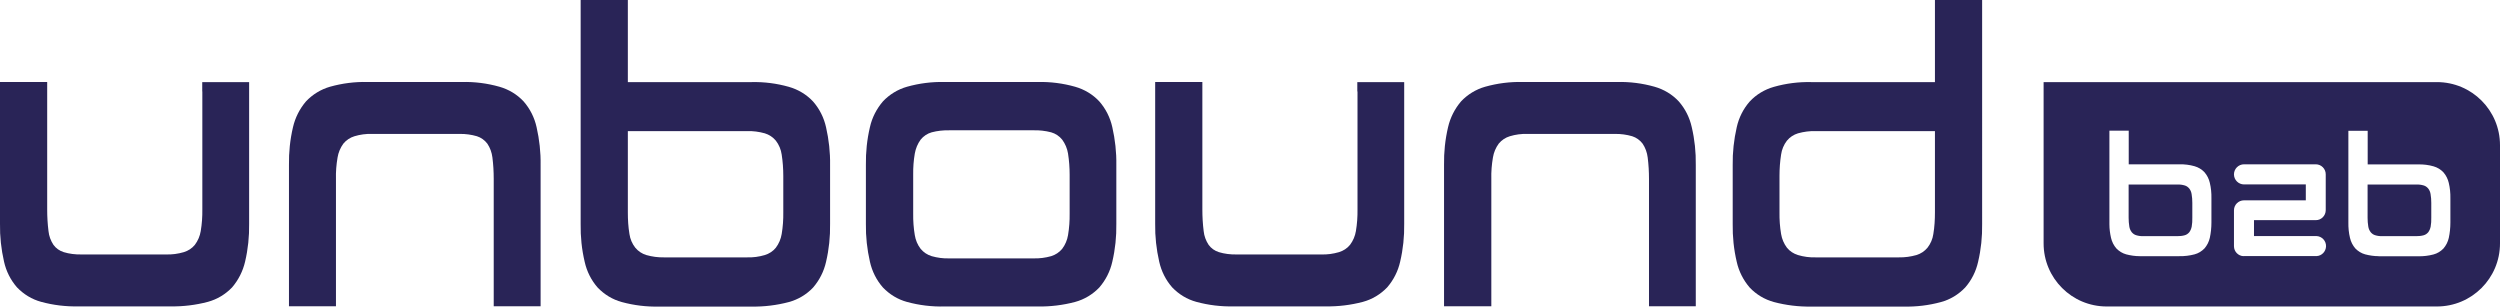
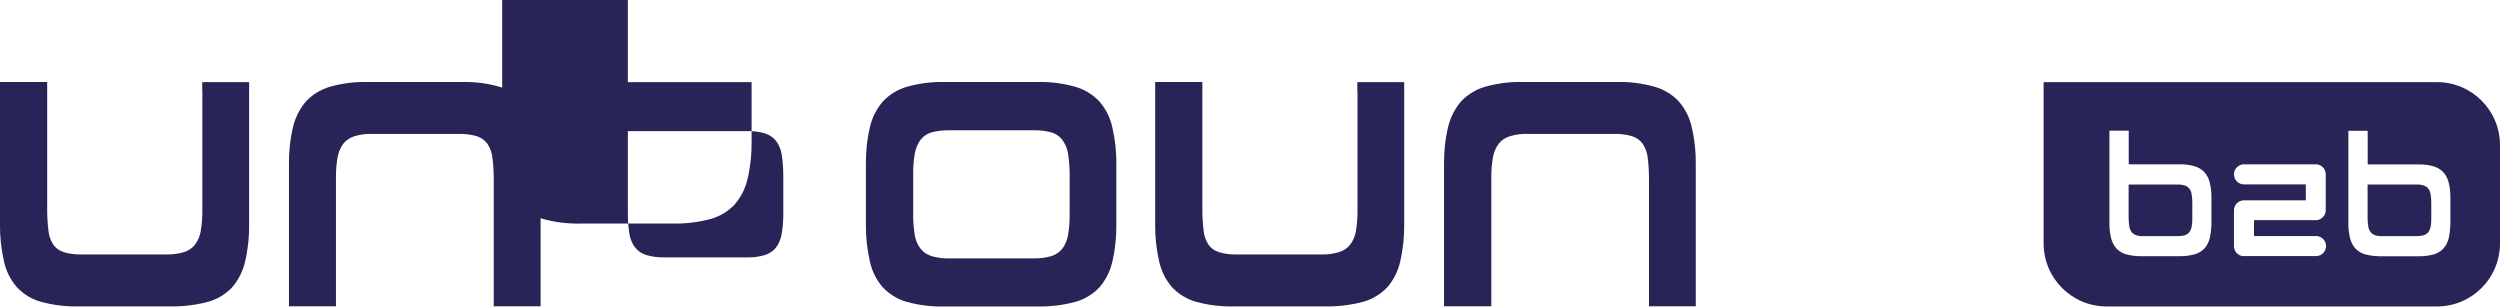
<svg xmlns="http://www.w3.org/2000/svg" id="Laag_1" data-name="Laag 1" viewBox="0 0 248.47 30.47">
  <defs>
    <style>
      .cls-1 {
        fill: #292457;
        stroke-width: 0px;
      }
    </style>
  </defs>
  <g id="unboundxr-logo">
    <path id="Path_199" data-name="Path 199" class="cls-1" d="m20.1,9.09v-.93h4.66v14.08c.02,1.26-.11,2.53-.4,3.76-.22.95-.66,1.82-1.29,2.56-.66.69-1.49,1.19-2.41,1.44-1.21.32-2.45.47-3.7.45H7.81c-1.26.03-2.51-.12-3.72-.45-.92-.25-1.74-.75-2.4-1.44-.64-.73-1.08-1.61-1.29-2.56C.12,24.77-.02,23.51,0,22.24v-14.09h4.69v12.67c0,.72.04,1.44.13,2.15.05.49.22.95.49,1.36.25.35.61.6,1.02.73.56.17,1.15.24,1.74.23h8.43c.6.02,1.19-.06,1.77-.23.43-.13.82-.38,1.1-.73.3-.4.5-.87.58-1.36.12-.71.17-1.43.16-2.15v-11.73h-.01Z" />
    <path id="Path_200" data-name="Path 200" class="cls-1" d="m28.72,30.44v-14.04c-.02-1.26.11-2.53.4-3.76.22-.95.66-1.82,1.29-2.56.65-.69,1.48-1.2,2.39-1.46,1.21-.34,2.46-.5,3.72-.47h9.41c1.25-.03,2.5.13,3.7.47.92.26,1.76.76,2.41,1.46.64.73,1.08,1.61,1.29,2.56.28,1.23.42,2.49.4,3.76v14.04h-4.66v-12.66c0-.71-.04-1.42-.13-2.13-.06-.49-.23-.97-.51-1.38-.26-.34-.62-.6-1.03-.73-.55-.16-1.13-.24-1.7-.23h-8.73c-.59-.02-1.18.06-1.74.23-.43.13-.81.38-1.1.73-.3.41-.5.88-.58,1.38-.12.7-.18,1.42-.16,2.13v12.66h-4.69.02Z" />
-     <path id="Path_201" data-name="Path 201" class="cls-1" d="m62.4,13.03v8.08c0,.72.04,1.44.16,2.15.07.5.27.96.58,1.36.29.35.67.6,1.1.73.57.16,1.15.24,1.74.23h8.26c.6.02,1.2-.06,1.77-.23.43-.13.82-.38,1.1-.73.3-.4.5-.87.58-1.36.12-.71.17-1.43.16-2.15v-3.62c0-.71-.05-1.43-.16-2.13-.07-.5-.27-.98-.58-1.38-.29-.35-.67-.6-1.1-.73-.58-.16-1.17-.24-1.77-.22,0,0-11.84,0-11.84,0Zm-3.94-13.03h3.94v8.16h12.3c1.25-.03,2.5.13,3.7.47.92.26,1.76.76,2.41,1.46.64.73,1.08,1.61,1.29,2.56.28,1.23.42,2.49.4,3.76v5.85c.02,1.26-.11,2.53-.4,3.76-.21.95-.66,1.83-1.29,2.56-.65.69-1.49,1.19-2.41,1.44-1.21.32-2.45.47-3.7.45h-9.18c-1.26.03-2.51-.12-3.72-.45-.92-.25-1.74-.75-2.4-1.44-.64-.73-1.08-1.61-1.29-2.56-.29-1.23-.42-2.49-.4-3.76V0h.76,0Z" />
+     <path id="Path_201" data-name="Path 201" class="cls-1" d="m62.4,13.03v8.08c0,.72.04,1.44.16,2.15.07.5.27.96.58,1.36.29.35.67.6,1.1.73.57.16,1.15.24,1.74.23h8.26c.6.02,1.2-.06,1.77-.23.43-.13.82-.38,1.1-.73.3-.4.5-.87.58-1.36.12-.71.17-1.43.16-2.15v-3.62c0-.71-.05-1.43-.16-2.13-.07-.5-.27-.98-.58-1.38-.29-.35-.67-.6-1.1-.73-.58-.16-1.17-.24-1.77-.22,0,0-11.84,0-11.84,0Zm-3.94-13.03h3.94v8.16h12.3v5.85c.02,1.26-.11,2.53-.4,3.76-.21.95-.66,1.83-1.29,2.56-.65.69-1.49,1.19-2.41,1.44-1.21.32-2.45.47-3.7.45h-9.18c-1.26.03-2.51-.12-3.72-.45-.92-.25-1.74-.75-2.4-1.44-.64-.73-1.08-1.61-1.29-2.56-.29-1.23-.42-2.49-.4-3.76V0h.76,0Z" />
    <path id="Path_202" data-name="Path 202" class="cls-1" d="m90.76,21.22c-.01.72.04,1.44.16,2.15.08.49.27.96.58,1.36.29.35.67.6,1.1.73.57.16,1.15.24,1.74.22h8.36c.6.02,1.2-.06,1.77-.22.43-.13.81-.38,1.1-.73.3-.4.5-.87.58-1.36.12-.71.17-1.43.16-2.15v-3.85c0-.71-.05-1.41-.16-2.11-.08-.5-.28-.97-.58-1.38-.28-.35-.67-.61-1.1-.73-.58-.15-1.18-.22-1.77-.2h-8.36c-.59-.01-1.17.05-1.74.2-.43.12-.82.38-1.1.73-.3.41-.49.88-.58,1.38-.12.7-.17,1.4-.16,2.11v3.85Zm12.39-13.07c1.25-.03,2.5.13,3.7.47.92.26,1.76.76,2.41,1.46.64.73,1.08,1.61,1.29,2.56.28,1.23.42,2.49.4,3.76v5.85c.02,1.26-.11,2.53-.4,3.76-.21.95-.66,1.83-1.29,2.56-.66.69-1.49,1.19-2.41,1.44-1.21.32-2.45.47-3.7.45h-9.28c-1.26.03-2.51-.12-3.72-.45-.92-.25-1.74-.75-2.4-1.44-.64-.73-1.08-1.61-1.29-2.56-.28-1.23-.42-2.49-.4-3.76v-5.85c-.02-1.26.11-2.53.4-3.76.21-.95.66-1.82,1.29-2.56.65-.69,1.48-1.2,2.4-1.46,1.21-.34,2.46-.5,3.72-.47h9.28Z" />
    <path id="Path_203" data-name="Path 203" class="cls-1" d="m134.9,9.09v-.93h4.66v14.08c.02,1.26-.11,2.53-.4,3.76-.21.95-.66,1.83-1.29,2.56-.66.69-1.49,1.19-2.41,1.44-1.21.32-2.45.47-3.7.45h-9.14c-1.26.03-2.51-.12-3.72-.45-.92-.25-1.74-.75-2.4-1.44-.64-.73-1.08-1.61-1.29-2.56-.28-1.23-.42-2.49-.4-3.76v-14.09h4.69v12.67c0,.72.04,1.44.13,2.15.05.49.22.95.49,1.36.25.35.61.6,1.02.73.56.17,1.15.24,1.74.23h8.43c.6.02,1.19-.06,1.77-.23.43-.13.82-.38,1.1-.73.3-.4.5-.87.58-1.36.12-.71.17-1.43.16-2.15v-11.73h-.02Z" />
    <path id="Path_204" data-name="Path 204" class="cls-1" d="m143.52,30.44v-14.04c-.02-1.26.11-2.53.4-3.76.22-.95.66-1.82,1.29-2.56.65-.69,1.48-1.2,2.4-1.46,1.21-.34,2.46-.5,3.72-.47h9.41c1.25-.03,2.5.13,3.7.47.92.26,1.76.76,2.41,1.46.64.73,1.08,1.61,1.29,2.56.29,1.23.42,2.49.4,3.76v14.04h-4.65v-12.66c0-.71-.04-1.42-.13-2.13-.06-.49-.23-.97-.51-1.38-.26-.34-.62-.6-1.03-.73-.55-.16-1.13-.24-1.7-.23h-8.72c-.59-.02-1.18.06-1.74.23-.43.13-.81.38-1.1.73-.3.41-.5.88-.58,1.38-.12.7-.18,1.42-.16,2.13v12.66h-4.7,0Z" />
-     <path id="Path_205" data-name="Path 205" class="cls-1" d="m192.31,13.03v8.08c0,.72-.04,1.44-.16,2.15-.07.5-.27.96-.58,1.36-.29.35-.67.6-1.1.73-.57.16-1.15.24-1.74.23h-8.26c-.6.02-1.2-.06-1.77-.23-.43-.13-.82-.38-1.1-.73-.3-.4-.5-.87-.58-1.36-.12-.71-.17-1.43-.16-2.15v-3.62c0-.71.05-1.43.16-2.13.07-.5.27-.98.58-1.38.29-.35.67-.6,1.1-.73.58-.16,1.17-.24,1.77-.22h11.84Zm3.94-13.03h-3.94v8.16h-12.3c-1.25-.03-2.5.13-3.7.47-.92.26-1.76.76-2.41,1.46-.64.73-1.08,1.61-1.29,2.56-.28,1.23-.42,2.49-.4,3.76v5.85c-.02,1.26.11,2.53.4,3.76.21.95.66,1.83,1.29,2.56.65.69,1.49,1.19,2.41,1.44,1.21.32,2.45.47,3.7.45h9.18c1.26.03,2.51-.12,3.72-.45.92-.25,1.74-.75,2.4-1.44.64-.73,1.08-1.61,1.29-2.56.29-1.23.42-2.49.4-3.76V0h-.76.01Z" />
  </g>
  <g>
    <path class="cls-1" d="m240.16,23.47c.25,0,.49-.02.73-.09.18-.05.33-.16.45-.3.12-.16.2-.36.24-.56.05-.29.07-.59.06-.88v-1.48c0-.29-.02-.58-.07-.87-.03-.2-.11-.4-.24-.56-.12-.14-.27-.25-.45-.3-.24-.07-.48-.1-.73-.09h-4.84v3.3c0,.29.02.59.07.88.03.2.11.39.24.56.12.14.27.25.45.3.23.07.47.1.71.09h3.38,0Z" />
    <path class="cls-1" d="m216.41,23.47c.25,0,.49-.02.73-.09.18-.05.33-.16.45-.3.12-.16.2-.36.24-.56.05-.29.07-.59.06-.88v-1.48c0-.29-.02-.58-.07-.87-.03-.2-.11-.4-.24-.56-.12-.14-.27-.25-.45-.3-.24-.07-.48-.1-.73-.09h-4.84v3.3c0,.29.02.59.07.88.03.2.11.39.24.56.12.14.27.25.45.3.23.07.47.1.71.09h3.38,0Z" />
    <path class="cls-1" d="m242.19,8.16h-39.08v16.03c0,3.46,2.8,6.27,6.27,6.27h32.82c3.46,0,6.27-2.8,6.27-6.27v-9.76c0-3.46-2.8-6.27-6.27-6.27h-.01Zm-29.55,17.3c-.45,0-.89-.07-1.32-.18-.37-.1-.71-.31-.98-.59-.26-.3-.44-.66-.53-1.05-.1-.44-.16-.89-.16-1.34v-9.31h1.92v3.34h5.03c.51-.01,1.02.05,1.51.19.38.11.72.31.99.6.26.3.44.66.53,1.05.12.5.17,1.02.16,1.54v2.39c0,.52-.05,1.03-.16,1.54-.09.39-.27.75-.53,1.05-.27.28-.61.49-.99.59-.49.13-1,.19-1.51.18h-3.96Zm10.34,0c-.53-.02-.95-.46-.95-.99v-3.57h0c0-.55.45-.99,1-.99h6.14v-1.58h-6.14c-.55,0-1-.45-1-1s.45-1,1-1h7.13c.55,0,.99.45.99.99v3.57h0c0,.55-.45,1-.99.99h-6.14v1.58h6.2c.55.02.98.48.96,1.03-.02.51-.42.93-.92.96h-7.28Zm13.41,0c-.45,0-.89-.07-1.32-.18-.37-.1-.71-.31-.98-.59-.26-.3-.44-.66-.53-1.05-.12-.5-.17-1.02-.16-1.54v-9.1h1.92v3.34h5.03c.51-.01,1.02.05,1.51.19.38.11.72.31.99.6.26.3.44.66.53,1.05.12.5.17,1.02.16,1.54v2.39c0,.52-.05,1.03-.16,1.54-.09.39-.27.75-.53,1.05-.27.28-.61.49-.99.59-.49.13-1,.19-1.51.18h-3.96Z" />
  </g>
</svg>